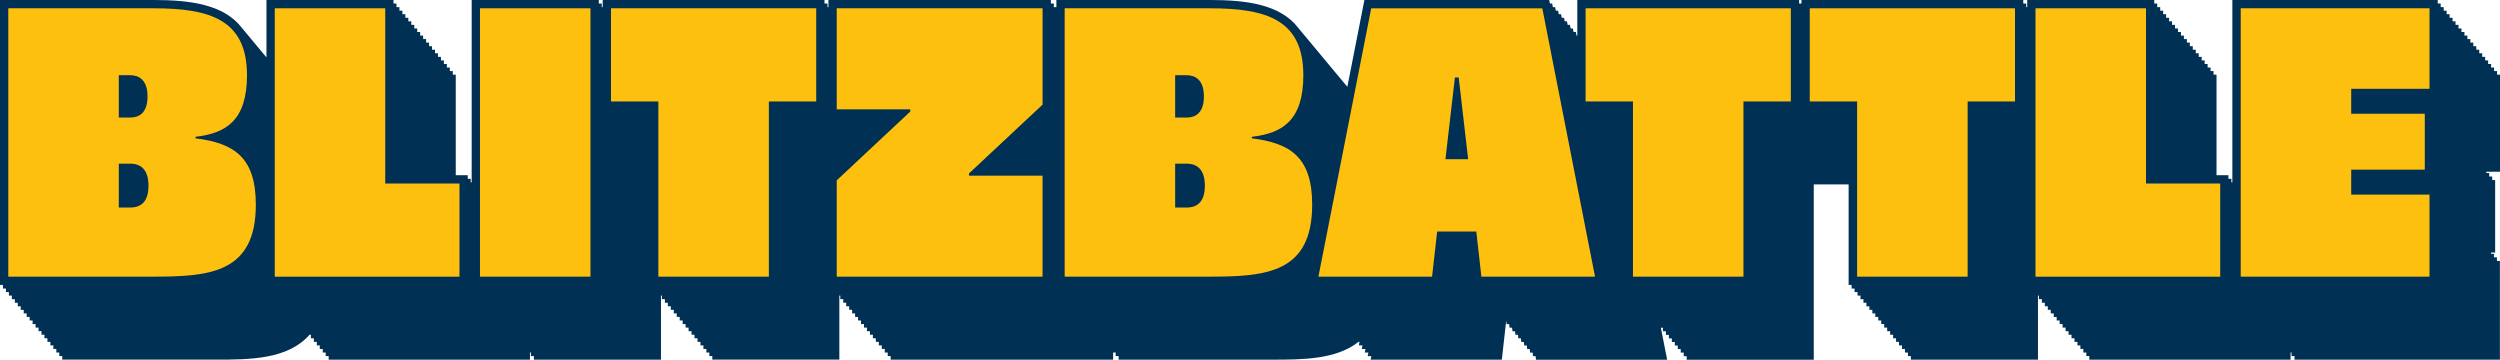
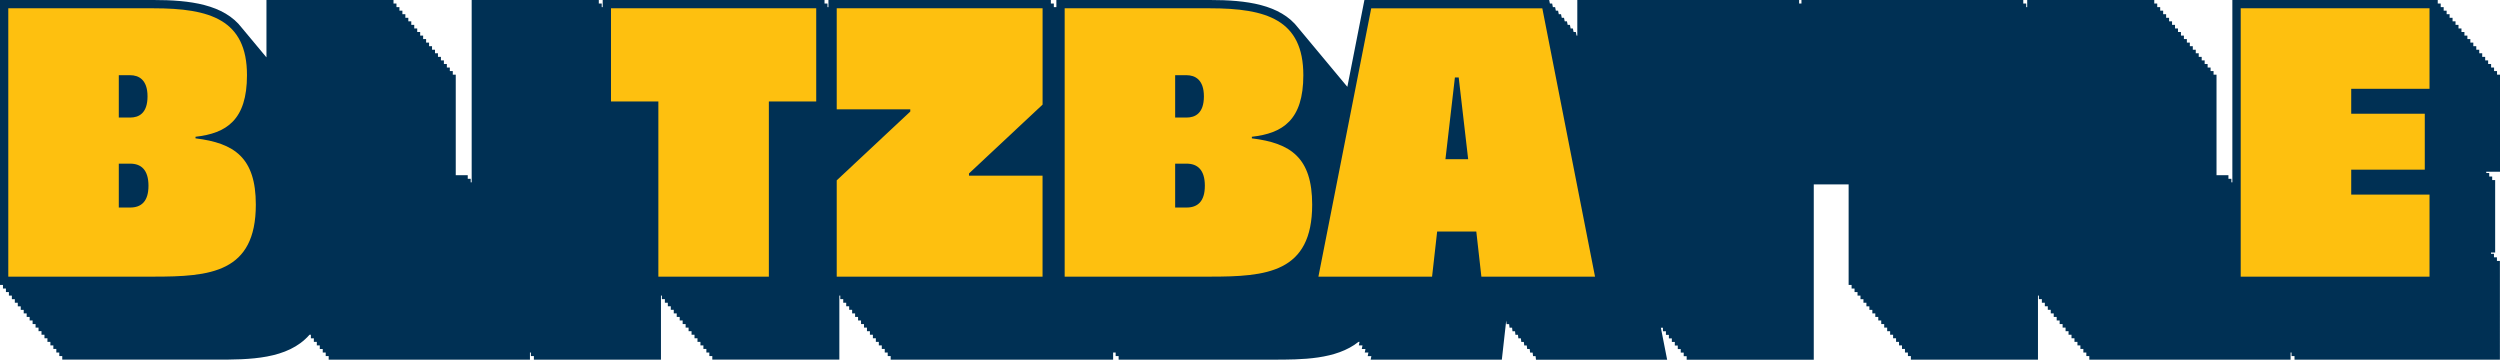
<svg xmlns="http://www.w3.org/2000/svg" id="Group_69" data-name="Group 69" width="295.17" height="42.457" viewBox="0 0 295.17 42.457">
  <defs>
    <clipPath id="clip-path">
      <rect id="Rectangle_188" data-name="Rectangle 188" width="295.17" height="42.457" fill="none" />
    </clipPath>
  </defs>
  <g id="Group_68" data-name="Group 68" transform="translate(0 0)" clip-path="url(#clip-path)">
    <path id="Path_914" data-name="Path 914" d="M295.17,20.277V8.813h-.35v-.42h-.35v-.42h-.35v-.42h-.35v-.42h-.35v-.42h-.35v-.42h-.35v-.42h-.35v-.42h-.35v-.42h-.35v-.42h-.35V4.2h-.35v-.42h-.35v-.42h-.35v-.42h-.35v-.42h-.35V2.1h-.35v-.42h-.35v-.42h-.35V.839h-.35V.42h-.35V0h-24.25V21.529h-.114v-.42h-.35v-.42H261.7V8.813h-.35v-.42H261v-.42h-.35v-.42h-.35v-.42h-.35v-.42h-.35v-.42h-.35v-.42h-.35v-.42h-.35v-.42h-.35v-.42h-.35V4.2h-.35v-.42h-.35v-.42h-.35v-.42h-.35v-.42h-.35V2.1h-.35v-.42h-.35v-.42h-.35V.839h-.35V.42h-.35V0H239.347V.839h-.114V.42h-.35V0H212.695V.42h-.277V0H186.229V4.2h-.091l-.082-.42h-.267l-.082-.42h-.267l-.083-.42h-.267l-.082-.42h-.267l-.082-.42h-.267l-.083-.42h-.267l-.082-.42h-.267l-.082-.42h-.267l-.082-.42h-.267L182.908,0H161.093l-2.013,10.248c-.061-.074-.124-.147-.187-.218-.111-.146-.228-.284-.349-.419s-.229-.286-.351-.421-.228-.285-.35-.42-.228-.285-.349-.419-.229-.286-.35-.421-.229-.285-.35-.42-.228-.285-.35-.42-.228-.284-.349-.419-.229-.286-.351-.421-.228-.285-.35-.42-.228-.285-.349-.419-.229-.286-.35-.421-.229-.285-.35-.42-.228-.285-.35-.42-.228-.284-.349-.419-.229-.286-.351-.421C151.162.5,147.116,0,142.851,0H124.724V.839h-.3V.42h-.35V0H97.811V.839H97.7V.42h-.35V0H71.159V.839h-.114V.42H70.7V0H55.69V21.529h-.114v-.42h-.35v-.42H53.81V8.813h-.35v-.42h-.35v-.42h-.35v-.42h-.35v-.42h-.35v-.42h-.35v-.42h-.35v-.42h-.35v-.42h-.35v-.42h-.35v-.42h-.35V4.2h-.35v-.42h-.35v-.42h-.35v-.42h-.35v-.42h-.35V2.1h-.35v-.42h-.35v-.42h-.35V.839h-.35V.42h-.35V0H31.46V6.77c-.028-.033-.06-.064-.089-.1-.112-.146-.229-.286-.351-.421s-.228-.285-.349-.42-.228-.285-.35-.419-.229-.286-.35-.421-.229-.285-.35-.42-.228-.285-.35-.42-.228-.284-.349-.419-.229-.286-.351-.421C26.438.5,22.392,0,18.126,0H0V33.644H.35v.42H.7v.42h.35v.42H1.4v.42h.35v.42H2.1v.42h.35v.42H2.8V37h.35v.42H3.5v.42h.35v.42H4.2v.42h.35v.42H4.9v.42h.35v.42h.35v.42h.35v.42h.35v.42h.35v.42h.35v.42h.35v.42H25.47c3.935,0,8.517,0,11.073-2.938h.163v.42h.35v.42h.35v.42h.35v.42h.35v.42h.35v.42h.35v.42H62.57v-.839h.114v.42h.35v.42H78.039V34.9h.111v.42h.35v.42h.35v.42h.35v.42h.35V37h.35v.42h.35v.42h.35v.42h.35v.42h.35v.42h.35v.42H82v.42h.35v.42h.35v.42h.35v.42h.35v.42h.35v.42h.35v.42H99.1V34.9h.11v.42h.35v.42h.35v.42h.35v.42h.35V37h.35v.42h.35v.42h.35v.42h.35v.42h.35v.42h.35v.42h.35v.42h.35v.42h.35v.42h.35v.42h.35v.42h.35v.42h.35v.42h26.263v-.839h.3v.42h.35v.42h18.127c3.517,0,7.551,0,10.194-2.1h.122l-.083.42h.432l-.082.42h.432l-.083.42h.432l-.083.42h.432l-.082.42h15.486l.517-4.616h0l.047.42h.3l.047.42h.3l.047.42h.3l.047.42h.3l.047.42h.3l.047.42h.3l.047.42h.3l.047.42h.3l.047.42h.3l.047.42h.3l.047.42h15.486l-.742-3.777h.247v.42h.35v.42h.35v.42h.35v.42h.35v.42h.35v.42h.35v.42h.35v.42h.35v.42h15.006V21.768h4.116V33.644h.35v.42h.35v.42h.35v.42h.35v.42h.35v.42h.35v.42h.35v.42h.35V37h.35v.42h.35v.42h.35v.42h.35v.42h.35v.42h.35v.42h.35v.42h.35v.42h.35v.42h.35v.42h.35v.42h.35v.42h.35v.42h15.005V34.9h.11v.42h.35v.42h.35v.42h.35v.42h.35V37h.35v.42h.35v.42h.35v.42h.35v.42h.35v.42h.35v.42h.35v.42h.35v.42h.35v.42h.35v.42h.35v.42h.35v.42h.35v.42h23.765v-.839h.114v.42h.35v.42h24.25V30.806h-.35v-.42h-.35v-.42h-.35V29.82h.49V21.263h-.35v-.42h-.35v-.42h-.35v-.147Z" transform="translate(0 0)" fill="#003054" />
    <path id="Path_915" data-name="Path 915" d="M2,2H19.148c6.673,0,11.034,1.342,11.034,7.9,0,5.293-2.423,6.859-6.076,7.269v.187c4.585.559,7.12,2.274,7.12,7.828,0,8.052-5.405,8.5-12.078,8.5H2ZM16.389,14.9c1.007,0,2.05-.485,2.05-2.5,0-1.975-1.043-2.5-2.05-2.5H15.047v5Zm0,10.624c1.3,0,2.162-.708,2.162-2.572s-.857-2.609-2.162-2.609H15.047v5.182Z" transform="translate(-1.021 -1.021)" fill="#fec00f" />
-     <path id="Path_916" data-name="Path 916" d="M66.26,2H79.307V22.689h8.761v11H66.26Z" transform="translate(-33.82 -1.021)" fill="#fec00f" />
-     <rect id="Rectangle_187" data-name="Rectangle 187" width="13.047" height="31.686" transform="translate(56.669 0.979)" fill="#fec00f" />
    <path id="Path_917" data-name="Path 917" d="M152.938,13h-5.592V2h24.231V13h-5.592V33.686H152.938Z" transform="translate(-75.207 -1.021)" fill="#fec00f" />
    <path id="Path_918" data-name="Path 918" d="M201.784,22.316l8.686-8.127v-.261h-8.686V2H226.09V13.37L217.4,21.5v.261h8.686V33.686H201.784Z" transform="translate(-102.994 -1.021)" fill="#fec00f" />
    <path id="Path_919" data-name="Path 919" d="M256.755,2H273.9c6.673,0,11.034,1.342,11.034,7.9,0,5.293-2.423,6.859-6.077,7.269v.187c4.585.559,7.121,2.274,7.121,7.828,0,8.052-5.405,8.5-12.078,8.5H256.755Zm14.389,12.9c1.007,0,2.05-.485,2.05-2.5,0-1.975-1.043-2.5-2.05-2.5H269.8v5Zm0,10.624c1.3,0,2.162-.708,2.162-2.572s-.857-2.609-2.162-2.609H269.8v5.182Z" transform="translate(-131.052 -1.021)" fill="#fec00f" />
    <path id="Path_920" data-name="Path 920" d="M324.194,2h20.2l6.225,31.687H337.2l-.6-5.331h-4.622l-.6,5.331h-13.42Zm11.445,17.819-1.118-9.656h-.447l-1.118,9.656Z" transform="translate(-162.296 -1.02)" fill="#fec00f" />
-     <path id="Path_921" data-name="Path 921" d="M387.974,13h-5.592V2h24.231V13h-5.592V33.686H387.974Z" transform="translate(-195.173 -1.021)" fill="#fec00f" />
-     <path id="Path_922" data-name="Path 922" d="M442.031,13h-5.592V2H460.67V13h-5.592V33.686H442.031Z" transform="translate(-222.765 -1.021)" fill="#fec00f" />
-     <path id="Path_923" data-name="Path 923" d="M490.878,2h13.047V22.689h8.76v11H490.878Z" transform="translate(-250.551 -1.021)" fill="#fec00f" />
    <path id="Path_924" data-name="Path 924" d="M540.367,2h22.292v9.506h-9.245v2.945H562.1v6.6h-8.686v2.945h9.245v9.692H540.367Z" transform="translate(-275.811 -1.021)" fill="#fec00f" />
  </g>
</svg>